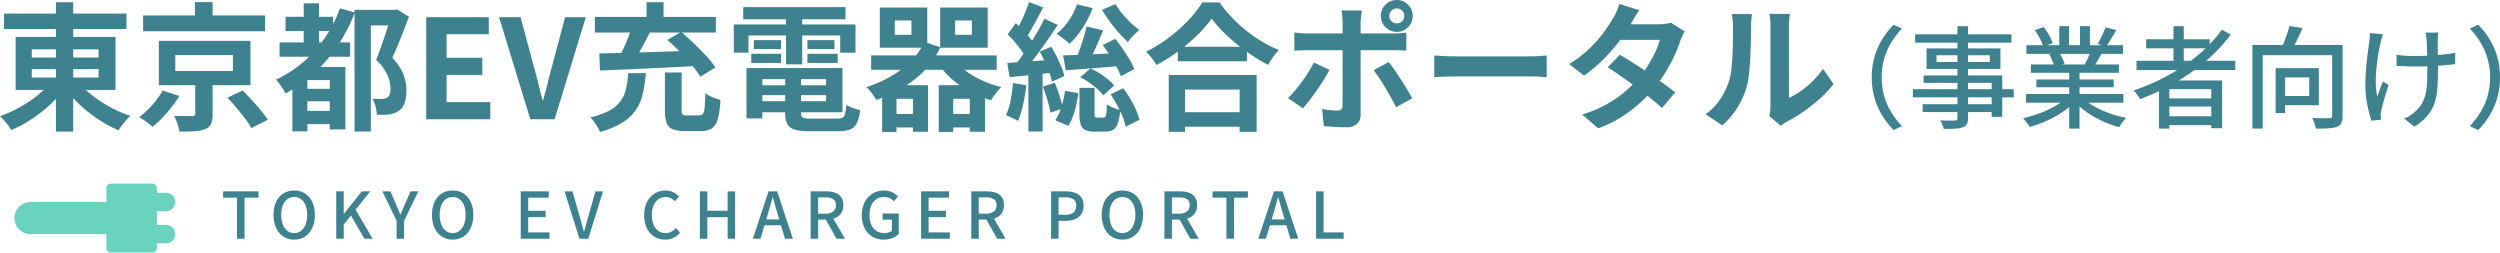
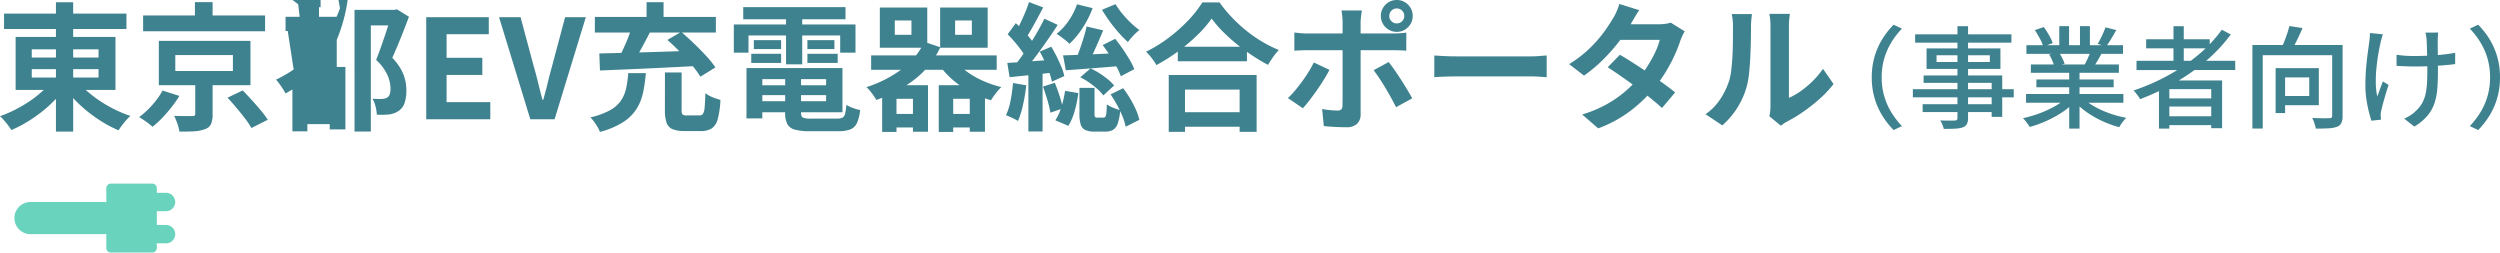
<svg xmlns="http://www.w3.org/2000/svg" width="544.169" height="54.967" viewBox="0 0 544.169 54.967">
  <g transform="translate(-216.864 -51.034)">
-     <path d="M1.745-23H28.388v3.351H1.745Zm11.294-2.478h3.755V2.685H13.039ZM12.131-8.352l3.044,1.279A22.982,22.982,0,0,1,12.8-4.2,28.6,28.6,0,0,1,9.916-1.6,30.793,30.793,0,0,1,6.7.619,28.141,28.141,0,0,1,3.35,2.342q-.277-.448-.71-1.016T1.736.214A8.846,8.846,0,0,0,.864-.677a26.068,26.068,0,0,0,3.27-1.4A30.237,30.237,0,0,0,7.265-3.908a23.394,23.394,0,0,0,2.746-2.139A16.659,16.659,0,0,0,12.131-8.352Zm5.681.128a17.055,17.055,0,0,0,2.18,2.239,26.6,26.6,0,0,0,2.79,2.1,28.508,28.508,0,0,0,3.164,1.8,26.307,26.307,0,0,0,3.3,1.35,11.191,11.191,0,0,0-.912.927q-.495.556-.927,1.136T26.677,2.4A25.228,25.228,0,0,1,23.347.7a31.865,31.865,0,0,1-3.206-2.224,28.7,28.7,0,0,1-2.882-2.6,27.077,27.077,0,0,1-2.389-2.822Zm-10.034-2.7v1.83H22.313v-1.83Zm0-4.309v1.794H22.313v-1.794ZM4.265-17.928H26V-6.392H4.265ZM32.015-22.6H58.564v3.444H32.015ZM43.292-25.5h3.848v4.6H43.292ZM39.022-13.982v3.465H51.557v-3.465Zm-3.585-3.093H55.382v9.658H35.437ZM50.39-4.7l3.3-1.583q.939.95,1.974,2.091t1.97,2.258A19.735,19.735,0,0,1,59.153.1L55.588,1.9a15.955,15.955,0,0,0-1.359-2.04q-.876-1.147-1.888-2.353T50.39-4.7ZM43.363-8.663h3.778v7.585A5.273,5.273,0,0,1,46.8,1.03a2.232,2.232,0,0,1-1.353,1.13,7.887,7.887,0,0,1-2.357.454q-1.365.077-3.175.07A8.942,8.942,0,0,0,39.472.941a15.964,15.964,0,0,0-.693-1.687q.775.03,1.588.042T41.823-.7l.873,0a1,1,0,0,0,.532-.107.452.452,0,0,0,.135-.383ZM36.251-6.254l3.661,1.166a26.472,26.472,0,0,1-1.7,2.435,29.417,29.417,0,0,1-2.025,2.34,22.187,22.187,0,0,1-2.118,1.945A16.3,16.3,0,0,0,32.639.5a17.617,17.617,0,0,0-1.495-.974,16.608,16.608,0,0,0,2-1.721A20.594,20.594,0,0,0,34.935-4.24,14.574,14.574,0,0,0,36.251-6.254Zm26.767-16.06H73.381v3.1H63.019Zm3.6,20.481H74.16V1.057H66.615Zm-.007-4.809h7.638v2.718H66.608Zm-4.889-10.1H77.075v3.123H61.719Zm5.252-8.5H70.3V-14.7H66.971Zm7.893,1.088,3.227.908A35.468,35.468,0,0,1,71.947-12.86a31.35,31.35,0,0,1-8.942,7.233,7.137,7.137,0,0,0-.55-.959q-.372-.565-.776-1.133a7.919,7.919,0,0,0-.735-.909,26.334,26.334,0,0,0,8.415-6.264A28.315,28.315,0,0,0,74.865-24.157ZM67.767-11.4h6.326v2.859H67.767V2.616H64.51V-9.334L66.478-11.4Zm4.872,0H76.05V2.2H72.639Zm5.393-12.414h8.833v3.374H81.584V2.668H78.033Zm8,0h.695l.531-.13,2.619,1.62q-.8,2.17-1.763,4.56T86.253-13.38a11.811,11.811,0,0,1,1.94,2.581,9.123,9.123,0,0,1,.888,2.35,10.141,10.141,0,0,1,.236,2.1,8.392,8.392,0,0,1-.39,2.8,3.322,3.322,0,0,1-1.294,1.722A4.615,4.615,0,0,1,85.5-1.05a12.014,12.014,0,0,1-1.216.068q-.7.008-1.393-.022a9.366,9.366,0,0,0-.272-1.741,6.214,6.214,0,0,0-.673-1.74q.589.043,1.058.058t.852,0a3.548,3.548,0,0,0,.686-.076,1.9,1.9,0,0,0,.553-.2,1.346,1.346,0,0,0,.6-.756,3.877,3.877,0,0,0,.172-1.289,7.612,7.612,0,0,0-.65-2.835,10.115,10.115,0,0,0-2.484-3.335q.446-1.113.923-2.446t.93-2.681q.453-1.347.827-2.54t.62-2ZM93.638,0V-22.225h13.619v3.7H98.071v5.137h7.78v3.728h-7.78v5.928h9.516V0ZM116.3,0l-6.809-22.225h4.68L117.08-11.4q.536,1.846.944,3.57t.934,3.616h.143q.55-1.893.958-3.616t.927-3.57l2.883-10.821h4.51L121.578,0Zm29.3-10.192h3.631v8.183a1.5,1.5,0,0,0,.2.962,1.446,1.446,0,0,0,.937.2h2.74a.894.894,0,0,0,.761-.331,3.051,3.051,0,0,0,.363-1.368q.112-1.036.172-3.132a5.841,5.841,0,0,0,.96.6,8.641,8.641,0,0,0,1.216.513q.633.212,1.1.342a19.628,19.628,0,0,1-.583,4.153,3.512,3.512,0,0,1-1.3,2.049,4.275,4.275,0,0,1-2.377.577h-3.583a6.463,6.463,0,0,1-2.61-.419A2.348,2.348,0,0,1,145.946.724a8.267,8.267,0,0,1-.354-2.692Zm-7.981.14h3.825a31.8,31.8,0,0,1-.623,4.318,10.864,10.864,0,0,1-1.468,3.578A9.614,9.614,0,0,1,136.424.668a18.19,18.19,0,0,1-4.973,2.084,6.124,6.124,0,0,0-.521-1.079q-.351-.591-.76-1.156a6.344,6.344,0,0,0-.81-.935,16.294,16.294,0,0,0,4.263-1.543,7.04,7.04,0,0,0,2.394-2.1,7.644,7.644,0,0,0,1.136-2.685A23.657,23.657,0,0,0,137.61-10.052Zm8.517-7.223,2.993-1.75q1.322,1.11,2.748,2.482t2.69,2.74a20.176,20.176,0,0,1,2.017,2.508l-3.264,2.027a20.769,20.769,0,0,0-1.856-2.533q-1.179-1.41-2.578-2.852T146.127-17.275Zm-7.677-2.97,3.976,1.116q-.653,1.29-1.372,2.631t-1.416,2.543q-.7,1.2-1.324,2.134l-3.053-1.062q.579-1,1.187-2.284t1.132-2.614Q138.1-19.116,138.45-20.246Zm-7.139,5.91q2.72-.06,6.275-.153t7.511-.22q3.956-.127,7.8-.26l-.13,3.354q-3.8.2-7.673.392t-7.393.338q-3.517.15-6.257.263Zm-.97-7.949h26.338v3.4H130.341Zm11.254-3.208H145.3v5.108h-3.708ZM165.128-7.4h17.034v2.14H165.128Zm.02-3.753H184.24v9.63H165.147V-3.936h15.532v-4.8H165.147Zm6.624,1.329h3.45v8.386q0,.83.4,1.058a4.248,4.248,0,0,0,1.756.228H183.1a2.465,2.465,0,0,0,1.149-.215,1.308,1.308,0,0,0,.573-.866,10.481,10.481,0,0,0,.26-1.923,6.436,6.436,0,0,0,1.43.693,10.227,10.227,0,0,0,1.576.446,9.127,9.127,0,0,1-.684,2.808,2.732,2.732,0,0,1-1.429,1.4,6.824,6.824,0,0,1-2.6.4h-6.321a11.593,11.593,0,0,1-3.2-.349,2.562,2.562,0,0,1-1.626-1.223,5.293,5.293,0,0,1-.464-2.447Zm-8.421-1.329h3.444V-.189H163.35Zm-.709-13.261H184.9v2.648H162.641Zm2.306,7.178h5.938v1.953h-5.938Zm-.56,2.986h6.5v1.976h-6.5Zm12.22,0h6.59v1.976h-6.59Zm0-2.986h5.88v1.953h-5.88Zm-4.649-6.106h3.521v11.379h-3.521Zm-11.366,2.7h26.486V-14.5h-3.334v-3.744H163.786V-14.5h-3.194Zm35.038-.872v3.125h3.626v-3.125Zm-3.257-2.812H202.7v8.749H192.373Zm16.387,2.812v3.125h3.645v-3.125ZM205.5-24.326H215.85v8.749H205.5ZM190.481-13.913h27.333v3.146H190.481ZM194.558-1.17h6.622V1.783h-6.622Zm12.3,0H213.5V1.783h-6.643ZM208.579-13.1a11.822,11.822,0,0,0,2.538,2.565,18.547,18.547,0,0,0,3.551,2.095,23.065,23.065,0,0,0,4.17,1.43,7.213,7.213,0,0,0-.814.845q-.436.521-.818,1.054t-.636.964a23.376,23.376,0,0,1-4.468-1.8,20.584,20.584,0,0,1-3.841-2.625,18.41,18.41,0,0,1-3.005-3.3Zm-15.7,5.682h9.983V2.712h-3.28V-4.464H196V2.752H192.88Zm12.323,0H215.26V2.712h-3.31V-4.464h-3.606V2.752H205.2Zm-3.135-9.439,3.474,1.176A18.834,18.834,0,0,1,199.976-8.7a29.43,29.43,0,0,1-8.369,4.489,9.261,9.261,0,0,0-.58-.925q-.369-.528-.793-1.046A6.025,6.025,0,0,0,189.456-7a26.046,26.046,0,0,0,7.724-3.93A15.546,15.546,0,0,0,202.069-16.856ZM237.385-20.2l3.6.845q-.54,1.307-1.138,2.673t-1.165,2.608q-.566,1.241-1.1,2.185l-2.685-.821q.459-1.013.932-2.323t.886-2.668Q237.136-19.057,237.385-20.2Zm3.5,4.041,2.726-1.356q.817,1.007,1.625,2.187T246.725-13a13.475,13.475,0,0,1,1.036,2.087l-2.936,1.546a13.667,13.667,0,0,0-.939-2.1q-.63-1.17-1.418-2.4T240.886-16.155ZM242.6-5.419l2.732-1.349a21.458,21.458,0,0,1,1.54,2.276,23.493,23.493,0,0,1,1.252,2.42A11.147,11.147,0,0,1,248.86.122l-2.98,1.5a10.938,10.938,0,0,0-.663-2.2,25.006,25.006,0,0,0-1.175-2.485A23.734,23.734,0,0,0,242.6-5.419Zm-10.344-8.492q1.594-.043,3.668-.123t4.409-.19l4.692-.22-.047,2.822q-3.2.277-6.4.523t-5.715.427Zm3.038-11.117,3.4.835a21.566,21.566,0,0,1-2.187,4.32,18.185,18.185,0,0,1-2.853,3.443,7.331,7.331,0,0,0-.813-.73q-.513-.406-1.049-.8a11.055,11.055,0,0,0-.944-.638,12.9,12.9,0,0,0,2.633-2.856A14.717,14.717,0,0,0,235.292-25.028Zm8.386-.033a16.847,16.847,0,0,0,1.458,2.054,22.243,22.243,0,0,0,1.839,1.985,18.872,18.872,0,0,0,1.891,1.6,8.8,8.8,0,0,0-.865.753q-.471.459-.907.954a9.935,9.935,0,0,0-.713.9,22.9,22.9,0,0,1-2-2.017q-1.04-1.173-1.986-2.48t-1.66-2.526ZM236-9.144l2.231-1.928a14.447,14.447,0,0,1,1.979,1.067,18.793,18.793,0,0,1,1.805,1.31,9.73,9.73,0,0,1,1.36,1.334l-2.355,2.168A9.1,9.1,0,0,0,239.7-6.617a18.765,18.765,0,0,0-1.782-1.4A14.742,14.742,0,0,0,236-9.144Zm-.173,2.308h3.28v5.591a1.479,1.479,0,0,0,.108.735q.108.139.484.139h1.373a.466.466,0,0,0,.4-.193,1.93,1.93,0,0,0,.21-.811q.07-.618.1-1.884a4.077,4.077,0,0,0,.832.5,11.137,11.137,0,0,0,1.081.448q.556.2,1,.321a11.223,11.223,0,0,1-.523,2.88,2.583,2.583,0,0,1-1.028,1.4,3.263,3.263,0,0,1-1.677.385h-2.336a4.66,4.66,0,0,1-2.079-.366,1.937,1.937,0,0,1-.969-1.214,8.2,8.2,0,0,1-.262-2.327Zm-3.135.649,2.886.484a25.149,25.149,0,0,1-.769,3.8,12.86,12.86,0,0,1-1.4,3.332L230.581.21A11.014,11.014,0,0,0,231.9-2.706,21.947,21.947,0,0,0,232.693-6.187Zm-7.847-19.328,3.087,1.169q-.6,1.144-1.257,2.364t-1.287,2.33q-.633,1.11-1.21,1.973L221.8-18.718q.547-.91,1.113-2.092T224-23.226Q224.52-24.461,224.846-25.515Zm3.347,3.628,2.906,1.333q-1.1,1.69-2.389,3.545t-2.584,3.566q-1.3,1.711-2.452,3.008L221.627-11.6q.84-1.013,1.75-2.288t1.793-2.662q.883-1.387,1.661-2.767T228.193-21.887ZM220.2-18.5l1.77-2.423q.77.7,1.575,1.553t1.486,1.681a8.177,8.177,0,0,1,1.031,1.545l-1.934,2.753a9.213,9.213,0,0,0-.973-1.64q-.646-.9-1.428-1.808T220.2-18.5Zm6.98,3.765,2.512-1.062q.609.994,1.184,2.156t1.022,2.255a11.448,11.448,0,0,1,.631,1.974l-2.7,1.222a13.007,13.007,0,0,0-.579-2.012q-.413-1.132-.949-2.32T227.18-14.732Zm-7.059,2.463q1.98-.106,4.739-.315t5.615-.405l.047,2.769q-2.6.3-5.193.57t-4.707.487Zm7.765,5.145,2.575-.818q.549,1.313,1.042,2.867a27.268,27.268,0,0,1,.727,2.687l-2.718.949a24.254,24.254,0,0,0-.667-2.755Q228.375-5.787,227.886-7.124ZM221.365-7.9l2.889.5a40.545,40.545,0,0,1-.708,4.238,18.865,18.865,0,0,1-1.1,3.532,7.325,7.325,0,0,0-.778-.439q-.478-.239-.982-.469t-.859-.354a12.929,12.929,0,0,0,1.014-3.228A37.686,37.686,0,0,0,221.365-7.9Zm3.347-2.846H227.8v13.4h-3.093ZM257.229-15.8h15.053v3.163H257.229ZM256.86-1.547h15.487V1.616H256.86Zm-1.6-8.093h19.131V2.732h-3.7v-9.2H258.8v9.2h-3.538Zm9.345-12.281a26.026,26.026,0,0,1-3.106,3.586,39.146,39.146,0,0,1-4.159,3.519,39.209,39.209,0,0,1-4.766,3.012,9.359,9.359,0,0,0-.606-.959q-.382-.541-.815-1.059a9.582,9.582,0,0,0-.833-.889,30.145,30.145,0,0,0,4.979-3.073,34.058,34.058,0,0,0,4.271-3.816,23.747,23.747,0,0,0,3-3.843h3.742a30.084,30.084,0,0,0,2.711,3.275,32.276,32.276,0,0,0,3.162,2.906,29.311,29.311,0,0,0,3.463,2.4,27.356,27.356,0,0,0,3.581,1.784,12.8,12.8,0,0,0-1.266,1.545q-.6.857-1.1,1.685a40.312,40.312,0,0,1-3.5-2.088q-1.766-1.175-3.4-2.513a39.038,39.038,0,0,1-3.014-2.734A23.992,23.992,0,0,1,264.608-21.921Zm38.661-.574a1.568,1.568,0,0,0,.478,1.151,1.568,1.568,0,0,0,1.151.478,1.579,1.579,0,0,0,1.154-.478,1.563,1.563,0,0,0,.481-1.151,1.574,1.574,0,0,0-.481-1.154,1.574,1.574,0,0,0-1.154-.481,1.563,1.563,0,0,0-1.151.481A1.579,1.579,0,0,0,303.269-22.5Zm-1.836,0a3.366,3.366,0,0,1,.467-1.751,3.53,3.53,0,0,1,1.254-1.254,3.353,3.353,0,0,1,1.744-.467,3.366,3.366,0,0,1,1.75.467,3.53,3.53,0,0,1,1.254,1.254,3.366,3.366,0,0,1,.467,1.751,3.353,3.353,0,0,1-.467,1.744,3.53,3.53,0,0,1-1.254,1.254,3.366,3.366,0,0,1-1.75.467,3.353,3.353,0,0,1-1.744-.467,3.53,3.53,0,0,1-1.254-1.254A3.353,3.353,0,0,1,301.433-22.5ZM297.3-23.683q-.03.21-.1.694t-.124,1.018q-.05.534-.05.921V-1.087a2.768,2.768,0,0,1-.763,2.062,3.257,3.257,0,0,1-2.371.754q-.8,0-1.643-.03t-1.658-.087q-.815-.057-1.577-.134l-.364-3.718q.973.18,1.878.258t1.464.078a1.134,1.134,0,0,0,.825-.245,1.219,1.219,0,0,0,.265-.821q0-.283.012-1.172t.012-2.123v-14.81q0-.584-.083-1.4a12.121,12.121,0,0,0-.167-1.206Zm-14.7,4.795q.67.083,1.433.149t1.459.065h18.519q.63,0,1.492-.053t1.465-.137v3.929q-.691-.053-1.5-.077t-1.428-.023H285.5q-.667,0-1.463.027t-1.436.087Zm7.648,8.13q-.52,1-1.245,2.169t-1.55,2.34q-.825,1.172-1.6,2.173T284.462-2.4l-3.257-2.214a19.651,19.651,0,0,0,1.543-1.65q.793-.943,1.556-1.986t1.415-2.1a22.849,22.849,0,0,0,1.118-2.02Zm12.882-1.7q.583.72,1.28,1.722t1.42,2.123q.723,1.122,1.353,2.18t1.08,1.868L304.74-2.632q-.484-.974-1.1-2.082t-1.276-2.219q-.661-1.11-1.315-2.083t-1.189-1.67Zm9.933-1.429q.547.03,1.39.083t1.76.08q.917.027,1.677.027H334q1.059,0,1.992-.08t1.533-.11v4.72q-.531-.03-1.546-.1t-1.972-.065H317.887q-1.27,0-2.623.05t-2.2.11Zm40.4-.157q1.383.8,3.03,1.86t3.319,2.2q1.672,1.144,3.158,2.214t2.515,1.92l-2.859,3.395q-.986-.914-2.445-2.1t-3.138-2.423q-1.679-1.241-3.306-2.377t-2.933-1.967Zm14.116-5.1a9.531,9.531,0,0,0-.529,1q-.269.579-.469,1.15a28.668,28.668,0,0,1-1.212,3.06,35.04,35.04,0,0,1-1.822,3.444,31.242,31.242,0,0,1-2.4,3.443,32.237,32.237,0,0,1-5.109,5,27.43,27.43,0,0,1-7.3,4.024l-3.478-3.02a27.436,27.436,0,0,0,5.442-2.292,24.47,24.47,0,0,0,4.008-2.808,28.484,28.484,0,0,0,2.974-2.993,22.27,22.27,0,0,0,1.925-2.648,26.606,26.606,0,0,0,1.581-2.9,13.949,13.949,0,0,0,.945-2.6H352l1.383-3.4h8.541a10.945,10.945,0,0,0,1.407-.092,6.287,6.287,0,0,0,1.2-.259Zm-9.916-4.612q-.537.788-1.055,1.683t-.791,1.372a32.553,32.553,0,0,1-2.581,3.831,39.119,39.119,0,0,1-3.5,3.947,31.492,31.492,0,0,1-4.086,3.415l-3.237-2.5a25.762,25.762,0,0,0,4.482-3.448,28.3,28.3,0,0,0,3.083-3.515,34.543,34.543,0,0,0,1.985-3,10.738,10.738,0,0,0,.76-1.457,11.116,11.116,0,0,0,.606-1.677ZM385.995-.67a8.386,8.386,0,0,0,.175-1.014,10.119,10.119,0,0,0,.068-1.185V-20.361a12.153,12.153,0,0,0-.112-1.768q-.112-.751-.119-.817h4.45q-.007.066-.1.829a14.319,14.319,0,0,0-.1,1.78V-4.66a14.9,14.9,0,0,0,2.554-1.465A20.632,20.632,0,0,0,395.4-8.291a18.358,18.358,0,0,0,2.27-2.693l2.3,3.307A23.572,23.572,0,0,1,396.994-4.5a36.163,36.163,0,0,1-3.617,2.858A31.668,31.668,0,0,1,389.8.52a6.121,6.121,0,0,0-.781.489L388.5,1.4ZM372.1-1.105a12,12,0,0,0,3.242-3.33,16.132,16.132,0,0,0,1.864-3.855,12.03,12.03,0,0,0,.5-2.423q.172-1.453.258-3.117t.1-3.311q.015-1.647.015-3a13.481,13.481,0,0,0-.077-1.559,10.914,10.914,0,0,0-.207-1.2h4.41q-.007.06-.057.482t-.1,1.016q-.05.594-.05,1.215,0,1.334-.03,3.081t-.123,3.58q-.093,1.833-.262,3.472a17.748,17.748,0,0,1-.475,2.772,17.312,17.312,0,0,1-2.055,4.724,17.586,17.586,0,0,1-3.3,3.884ZM408.285-9.12a15.967,15.967,0,0,1,.614-4.529,15.5,15.5,0,0,1,1.694-3.822,17.47,17.47,0,0,1,2.449-3.115l1.81.859a17.342,17.342,0,0,0-2.3,2.981,14.627,14.627,0,0,0-1.548,3.514,14.508,14.508,0,0,0-.556,4.111,14.543,14.543,0,0,0,.556,4.1,14.354,14.354,0,0,0,1.548,3.514,18.41,18.41,0,0,0,2.3,2.993l-1.81.859a17.894,17.894,0,0,1-2.449-3.12A15.386,15.386,0,0,1,408.9-4.6,15.982,15.982,0,0,1,408.285-9.12Zm18.656-11.146h2.306V-.315a2.749,2.749,0,0,1-.27,1.375,1.72,1.72,0,0,1-.89.7,6.046,6.046,0,0,1-1.611.275q-.991.058-2.519.058a4.755,4.755,0,0,0-.308-.937,6.788,6.788,0,0,0-.461-.907q.662.024,1.311.031t1.149,0q.5-.005.7-.005a.771.771,0,0,0,.463-.142.606.606,0,0,0,.127-.447ZM417.726-18.5h20.961v1.825H417.726Zm4.662,4.565v1.46h11.6v-1.46Zm-2.174-1.5h16.079v4.476H420.214Zm-.644,5.9h17.113v9h-2.3V-7.935H419.57Zm-2.338,2.983h21.96v1.771h-21.96Zm2.127,3.273H435.6v1.7h-16.24ZM441.867-5.5h21.191v1.892H441.867Zm.08-10.632h21.029v1.892H441.947Zm.973,4.191h19.159v1.822H442.92Zm1.2,3.276h16.818v1.691H444.118Zm7.14-2.391h2.252V2.026h-2.252ZM449.1-20.28h2.131v5.046H449.1Zm4.508,0h2.158v4.925h-2.158ZM450.7-4.7l1.807.833a14.572,14.572,0,0,1-2.735,2.314,23.7,23.7,0,0,1-3.451,1.9,25.3,25.3,0,0,1-3.659,1.326,5.188,5.188,0,0,0-.413-.645q-.257-.35-.53-.692a4.87,4.87,0,0,0-.529-.575,26.685,26.685,0,0,0,3.6-1.057,22.789,22.789,0,0,0,3.358-1.549A12.443,12.443,0,0,0,450.7-4.7Zm3.375-.051A11.736,11.736,0,0,0,455.9-3.3a17.234,17.234,0,0,0,2.34,1.275,23.635,23.635,0,0,0,2.663,1.014,24.833,24.833,0,0,0,2.775.7q-.247.247-.544.6a9.091,9.091,0,0,0-.556.74q-.259.383-.428.695a24.232,24.232,0,0,1-2.79-.947,22.023,22.023,0,0,1-2.677-1.308,20.054,20.054,0,0,1-2.408-1.624,13.58,13.58,0,0,1-1.961-1.872Zm5.086-15.266,2.352.6q-.547.973-1.132,1.935T459.3-15.838l-1.85-.587q.317-.5.637-1.131t.605-1.285Q458.976-19.495,459.162-20.02Zm-3.2,5.1,2.379.576q-.465.825-.921,1.6t-.848,1.352l-1.909-.552q.341-.651.715-1.49A15.219,15.219,0,0,0,455.965-14.92Zm-12.181-4.494,1.944-.67a17.052,17.052,0,0,1,1.146,1.775,10.587,10.587,0,0,1,.811,1.717l-2.049.758a10.084,10.084,0,0,0-.756-1.735A20.916,20.916,0,0,0,443.784-19.414Zm3.1,5.282,2.183-.377a11.183,11.183,0,0,1,.713,1.24,6.815,6.815,0,0,1,.484,1.2l-2.277.428a8.183,8.183,0,0,0-.439-1.217A9.78,9.78,0,0,0,446.88-14.132Zm19.034,1.394H487.4v2.013H465.914Zm2.1-4.69h13.833v1.986H468.009Zm4.047,12.876H483.1v1.768H472.056Zm0,3.894H483.1V1.273H472.056Zm1.9-19.607H476.2v8.633h-2.242Zm10.531.772,1.944,1.029a34.522,34.522,0,0,1-5.506,5.849,44.856,44.856,0,0,1-6.756,4.71,52.785,52.785,0,0,1-7.477,3.518A4.455,4.455,0,0,0,466.306-5q-.256-.35-.532-.7a6.6,6.6,0,0,0-.493-.575,46.415,46.415,0,0,0,7.464-3.253,40.1,40.1,0,0,0,6.58-4.466A30.385,30.385,0,0,0,484.487-19.495ZM470.8-8.455h13.744V1.934H482.18v-8.5h-9.119V2.03H470.8Zm20.337-7.715H509.32v2.225H493.388V2.013h-2.255Zm17.364,0h2.269V-.782a3.822,3.822,0,0,1-.259,1.565,1.683,1.683,0,0,1-.951.843,6.226,6.226,0,0,1-1.842.337q-1.139.066-2.792.066a4.391,4.391,0,0,0-.159-.749q-.122-.414-.283-.839a6.131,6.131,0,0,0-.327-.733q.8.038,1.565.056t1.347.007q.585-.012.822-.012a.759.759,0,0,0,.484-.129.6.6,0,0,0,.127-.441ZM499.183-20.3l2.865.444q-.577,1.357-1.248,2.72t-1.24,2.326l-2.18-.5q.336-.7.681-1.58t.646-1.767Q499.008-19.543,499.183-20.3Zm-2.991,9.16h2.067v9.781h-2.067Zm.919,0H505.6v8.073h-8.492v-2.01h6.4V-9.125h-6.4Zm34.476-7.739q-.051.34-.07.722t-.032.79q-.013.3-.008.928T531.492-15q.011.8.016,1.625t.011,1.525q.005.7.005,1.112,0,2.1-.117,3.855a13.725,13.725,0,0,1-.595,3.26,8.444,8.444,0,0,1-1.527,2.789,11.256,11.256,0,0,1-2.9,2.418l-2.2-1.721a8.9,8.9,0,0,0,1.345-.73,6.568,6.568,0,0,0,1.189-.954,7,7,0,0,0,1.344-1.666,7.325,7.325,0,0,0,.749-1.949,14.006,14.006,0,0,0,.327-2.374q.076-1.306.076-2.941,0-.614-.01-1.551t-.04-1.941q-.029-1-.053-1.841t-.061-1.265a6.151,6.151,0,0,0-.1-.835q-.08-.41-.142-.688Zm-9.072,4.842q.55.072,1.177.137t1.292.094q.664.029,1.3.029,1.51,0,3.14-.072t3.152-.232q1.523-.16,2.706-.4l-.013,2.458q-1.136.159-2.625.28t-3.116.186q-1.627.065-3.2.065-.543,0-1.228-.024t-1.352-.053q-.668-.029-1.231-.064Zm-2.982-4.463q-.115.377-.255.871t-.225.859q-.266,1.164-.52,2.655t-.406,3.1A28.311,28.311,0,0,0,518-7.846a14.434,14.434,0,0,0,.322,2.882q.25-.675.581-1.583t.647-1.7l1.237.772q-.31.906-.624,1.956t-.569,2q-.256.948-.4,1.587a5.386,5.386,0,0,0-.1.591,3.265,3.265,0,0,0-.027.527q.011.181.028.43t.041.463l-2.092.228q-.243-.731-.559-1.969a26.693,26.693,0,0,1-.535-2.733,20.555,20.555,0,0,1-.219-2.98q0-1.971.157-3.785t.362-3.319l.338-2.486a8.433,8.433,0,0,0,.1-.944q.024-.487.037-.867Zm25.5,9.374a15.982,15.982,0,0,1-.614,4.523,15.532,15.532,0,0,1-1.687,3.822,17.325,17.325,0,0,1-2.456,3.12l-1.81-.859a18.407,18.407,0,0,0,2.3-2.993,14.354,14.354,0,0,0,1.548-3.514,14.542,14.542,0,0,0,.557-4.1,14.506,14.506,0,0,0-.557-4.111,14.627,14.627,0,0,0-1.548-3.514,17.338,17.338,0,0,0-2.3-2.981l1.81-.859a16.927,16.927,0,0,1,2.456,3.115,15.649,15.649,0,0,1,1.687,3.822A15.967,15.967,0,0,1,545.033-9.12Z" transform="translate(216 77)" fill="#3f828f" />
-     <path d="M3.448,0V-8.942H.431v-1.371H8.117v1.371H5.092V0ZM15.9.19a4.21,4.21,0,0,1-2.335-.654,4.378,4.378,0,0,1-1.585-1.864A6.662,6.662,0,0,1,11.408-5.2a6.511,6.511,0,0,1,.571-2.85,4.258,4.258,0,0,1,1.585-1.817,4.318,4.318,0,0,1,2.335-.632,4.293,4.293,0,0,1,2.339.636,4.3,4.3,0,0,1,1.581,1.817A6.485,6.485,0,0,1,20.389-5.2a6.661,6.661,0,0,1-.571,2.868A4.389,4.389,0,0,1,18.237-.464,4.2,4.2,0,0,1,15.9.19Zm0-1.423a2.367,2.367,0,0,0,1.491-.489A3.15,3.15,0,0,0,18.372-3.1a5.709,5.709,0,0,0,.35-2.095,5.567,5.567,0,0,0-.35-2.077,3.005,3.005,0,0,0-.983-1.339A2.44,2.44,0,0,0,15.9-9.08a2.443,2.443,0,0,0-1.488.467,2.97,2.97,0,0,0-.982,1.339A5.623,5.623,0,0,0,13.083-5.2,5.768,5.768,0,0,0,13.429-3.1a3.112,3.112,0,0,0,.982,1.379A2.37,2.37,0,0,0,15.9-1.233ZM25.051,0V-10.313h1.631v4.875h.036l3.915-4.875h1.826l-3.2,3.983L32.979,0h-1.8L28.272-5.046l-1.59,1.94V0ZM38.2,0V-3.9l-3.1-6.415h1.736L38.032-7.57,38.5-6.444q.231.551.492,1.142h.056l.5-1.142q.244-.551.48-1.126l1.2-2.743h1.694L39.824-3.9V0ZM50.388.19a4.21,4.21,0,0,1-2.335-.654,4.378,4.378,0,0,1-1.585-1.864A6.662,6.662,0,0,1,45.9-5.2a6.511,6.511,0,0,1,.571-2.85,4.258,4.258,0,0,1,1.585-1.817,4.318,4.318,0,0,1,2.335-.632,4.293,4.293,0,0,1,2.339.636,4.3,4.3,0,0,1,1.581,1.817A6.485,6.485,0,0,1,54.879-5.2a6.661,6.661,0,0,1-.571,2.868A4.389,4.389,0,0,1,52.727-.464,4.2,4.2,0,0,1,50.388.19Zm0-1.423a2.367,2.367,0,0,0,1.491-.489A3.15,3.15,0,0,0,52.862-3.1a5.709,5.709,0,0,0,.35-2.095,5.567,5.567,0,0,0-.35-2.077,3.005,3.005,0,0,0-.983-1.339,2.44,2.44,0,0,0-1.491-.467,2.443,2.443,0,0,0-1.488.467,2.97,2.97,0,0,0-.982,1.339A5.623,5.623,0,0,0,47.573-5.2,5.768,5.768,0,0,0,47.919-3.1,3.112,3.112,0,0,0,48.9-1.722,2.37,2.37,0,0,0,50.388-1.233ZM65.211,0V-10.313h6.1v1.371H66.842v2.862h3.776V-4.7H66.842v3.321h4.626V0ZM77.985,0,74.753-10.313h1.722L78-4.974q.263.883.469,1.68t.473,1.7h.064q.275-.9.481-1.7t.467-1.68l1.515-5.339h1.661L79.905,0ZM96.663.19a4.587,4.587,0,0,1-1.8-.351A4.125,4.125,0,0,1,93.4-1.2a4.844,4.844,0,0,1-.975-1.677,6.773,6.773,0,0,1-.348-2.256,6.6,6.6,0,0,1,.359-2.252,4.968,4.968,0,0,1,.993-1.687,4.268,4.268,0,0,1,1.484-1.058,4.6,4.6,0,0,1,1.832-.364,3.591,3.591,0,0,1,1.7.391,4.463,4.463,0,0,1,1.211.9l-.871,1.048a3.384,3.384,0,0,0-.894-.668A2.421,2.421,0,0,0,96.77-9.08a2.7,2.7,0,0,0-1.571.471,3.082,3.082,0,0,0-1.065,1.343,5.181,5.181,0,0,0-.381,2.085,5.506,5.506,0,0,0,.366,2.107,3.053,3.053,0,0,0,1.035,1.363,2.642,2.642,0,0,0,1.576.477,2.619,2.619,0,0,0,1.259-.3A3.781,3.781,0,0,0,99-2.333l.879,1.026A4.358,4.358,0,0,1,98.466-.2,4.077,4.077,0,0,1,96.663.19ZM104.2,0V-10.313h1.631V-6.1h4.41v-4.21h1.629V0h-1.629V-4.684h-4.41V0Zm11.541,0,3.407-10.313h1.881L124.444,0h-1.72l-1.659-5.6q-.259-.846-.5-1.706t-.478-1.726h-.056q-.225.873-.469,1.73t-.5,1.7L117.4,0Zm1.921-2.93V-4.209h4.818V-2.93ZM128.321,0V-10.313H131.7a6.006,6.006,0,0,1,1.912.282,2.642,2.642,0,0,1,1.326.938,2.923,2.923,0,0,1,.485,1.775,3.059,3.059,0,0,1-.485,1.779A2.872,2.872,0,0,1,133.611-4.5a5.084,5.084,0,0,1-1.912.339h-1.747V0Zm1.631-5.463h1.557a2.72,2.72,0,0,0,1.71-.465,1.66,1.66,0,0,0,.592-1.39,1.418,1.418,0,0,0-.592-1.308A3.254,3.254,0,0,0,131.51-9h-1.557Zm4,5.463-2.568-4.589,1.207-.942L135.788,0Zm10.281.19a4.8,4.8,0,0,1-2.454-.627,4.4,4.4,0,0,1-1.7-1.817,6.15,6.15,0,0,1-.622-2.88,6.485,6.485,0,0,1,.366-2.252,4.883,4.883,0,0,1,1.021-1.687,4.41,4.41,0,0,1,1.529-1.058,4.912,4.912,0,0,1,1.906-.364,3.839,3.839,0,0,1,1.841.4,5.008,5.008,0,0,1,1.22.886l-.879,1.048a3.854,3.854,0,0,0-.892-.655,2.608,2.608,0,0,0-1.244-.268,2.991,2.991,0,0,0-1.679.471,3.1,3.1,0,0,0-1.117,1.343,4.986,4.986,0,0,0-.4,2.085,5.364,5.364,0,0,0,.377,2.107,2.964,2.964,0,0,0,1.106,1.363,3.2,3.2,0,0,0,1.788.477,3.041,3.041,0,0,0,.909-.135,1.816,1.816,0,0,0,.693-.372V-4.146h-2.028V-5.494h3.515v4.471a4.165,4.165,0,0,1-1.361.862A4.911,4.911,0,0,1,144.236.19ZM152.359,0V-10.313h6.1v1.371H153.99v2.862h3.776V-4.7H153.99v3.321h4.626V0ZM163.28,0V-10.313h3.378a6.006,6.006,0,0,1,1.912.282,2.642,2.642,0,0,1,1.326.938,2.923,2.923,0,0,1,.485,1.775A3.059,3.059,0,0,1,169.9-5.54,2.872,2.872,0,0,1,168.57-4.5a5.084,5.084,0,0,1-1.912.339h-1.747V0Zm1.631-5.463h1.557a2.72,2.72,0,0,0,1.71-.465,1.66,1.66,0,0,0,.592-1.39,1.418,1.418,0,0,0-.592-1.308A3.254,3.254,0,0,0,166.468-9h-1.557Zm4,5.463-2.568-4.589,1.207-.942L170.747,0Zm11.735,0V-10.313h3.132a6.428,6.428,0,0,1,2.041.3,2.777,2.777,0,0,1,1.392.977,3.041,3.041,0,0,1,.505,1.851,3.176,3.176,0,0,1-.5,1.847,2.989,2.989,0,0,1-1.379,1.08,5.317,5.317,0,0,1-2,.353H182.28V0Zm1.631-5.216h1.406A2.881,2.881,0,0,0,185.51-5.7a1.8,1.8,0,0,0,.6-1.491,1.538,1.538,0,0,0-.625-1.416A3.549,3.549,0,0,0,183.623-9H182.28ZM196.167.19a4.21,4.21,0,0,1-2.335-.654,4.378,4.378,0,0,1-1.585-1.864,6.662,6.662,0,0,1-.571-2.868,6.511,6.511,0,0,1,.571-2.85,4.258,4.258,0,0,1,1.585-1.817,4.318,4.318,0,0,1,2.335-.632,4.293,4.293,0,0,1,2.339.636,4.3,4.3,0,0,1,1.581,1.817,6.485,6.485,0,0,1,.571,2.846,6.661,6.661,0,0,1-.571,2.868,4.389,4.389,0,0,1-1.581,1.864A4.2,4.2,0,0,1,196.167.19Zm0-1.423a2.367,2.367,0,0,0,1.491-.489,3.15,3.15,0,0,0,.983-1.379,5.71,5.71,0,0,0,.35-2.095,5.567,5.567,0,0,0-.35-2.077,3.005,3.005,0,0,0-.983-1.339,2.44,2.44,0,0,0-1.491-.467,2.443,2.443,0,0,0-1.488.467,2.97,2.97,0,0,0-.982,1.339,5.624,5.624,0,0,0-.346,2.077A5.768,5.768,0,0,0,193.7-3.1a3.112,3.112,0,0,0,.982,1.379A2.37,2.37,0,0,0,196.167-1.233ZM205.32,0V-10.313H208.7a6.006,6.006,0,0,1,1.912.282,2.642,2.642,0,0,1,1.326.938,2.923,2.923,0,0,1,.485,1.775,3.059,3.059,0,0,1-.485,1.779A2.872,2.872,0,0,1,210.61-4.5a5.084,5.084,0,0,1-1.912.339h-1.747V0Zm1.631-5.463h1.557a2.72,2.72,0,0,0,1.71-.465,1.66,1.66,0,0,0,.592-1.39,1.418,1.418,0,0,0-.592-1.308A3.254,3.254,0,0,0,208.508-9h-1.557Zm4,5.463-2.568-4.589,1.207-.942L212.787,0Zm7.866,0V-8.942H215.8v-1.371h7.686v1.371h-3.025V0Zm6.938,0,3.407-10.313h1.881L234.457,0h-1.72l-1.659-5.6q-.259-.846-.5-1.706T230.1-9.028h-.056q-.225.873-.469,1.73t-.5,1.7L227.412,0Zm1.921-2.93V-4.209H232.5V-2.93ZM238.334,0V-10.313h1.631v8.934h4.368V0Z" transform="translate(265 103)" fill="#3f828f" />
+     <path d="M1.745-23H28.388v3.351H1.745Zm11.294-2.478h3.755V2.685H13.039ZM12.131-8.352l3.044,1.279A22.982,22.982,0,0,1,12.8-4.2,28.6,28.6,0,0,1,9.916-1.6,30.793,30.793,0,0,1,6.7.619,28.141,28.141,0,0,1,3.35,2.342q-.277-.448-.71-1.016T1.736.214A8.846,8.846,0,0,0,.864-.677a26.068,26.068,0,0,0,3.27-1.4A30.237,30.237,0,0,0,7.265-3.908a23.394,23.394,0,0,0,2.746-2.139A16.659,16.659,0,0,0,12.131-8.352Zm5.681.128a17.055,17.055,0,0,0,2.18,2.239,26.6,26.6,0,0,0,2.79,2.1,28.508,28.508,0,0,0,3.164,1.8,26.307,26.307,0,0,0,3.3,1.35,11.191,11.191,0,0,0-.912.927q-.495.556-.927,1.136T26.677,2.4A25.228,25.228,0,0,1,23.347.7a31.865,31.865,0,0,1-3.206-2.224,28.7,28.7,0,0,1-2.882-2.6,27.077,27.077,0,0,1-2.389-2.822Zm-10.034-2.7v1.83H22.313v-1.83Zm0-4.309v1.794H22.313v-1.794ZM4.265-17.928H26V-6.392H4.265ZM32.015-22.6H58.564v3.444H32.015ZM43.292-25.5h3.848v4.6H43.292ZM39.022-13.982v3.465H51.557v-3.465Zm-3.585-3.093H55.382v9.658H35.437ZM50.39-4.7l3.3-1.583q.939.95,1.974,2.091t1.97,2.258A19.735,19.735,0,0,1,59.153.1L55.588,1.9a15.955,15.955,0,0,0-1.359-2.04q-.876-1.147-1.888-2.353T50.39-4.7ZM43.363-8.663h3.778v7.585A5.273,5.273,0,0,1,46.8,1.03a2.232,2.232,0,0,1-1.353,1.13,7.887,7.887,0,0,1-2.357.454q-1.365.077-3.175.07A8.942,8.942,0,0,0,39.472.941a15.964,15.964,0,0,0-.693-1.687q.775.03,1.588.042T41.823-.7l.873,0a1,1,0,0,0,.532-.107.452.452,0,0,0,.135-.383ZM36.251-6.254l3.661,1.166a26.472,26.472,0,0,1-1.7,2.435,29.417,29.417,0,0,1-2.025,2.34,22.187,22.187,0,0,1-2.118,1.945A16.3,16.3,0,0,0,32.639.5a17.617,17.617,0,0,0-1.495-.974,16.608,16.608,0,0,0,2-1.721A20.594,20.594,0,0,0,34.935-4.24,14.574,14.574,0,0,0,36.251-6.254Zm26.767-16.06H73.381v3.1H63.019ZH74.16V1.057H66.615Zm-.007-4.809h7.638v2.718H66.608Zm-4.889-10.1H77.075v3.123H61.719Zm5.252-8.5H70.3V-14.7H66.971Zm7.893,1.088,3.227.908A35.468,35.468,0,0,1,71.947-12.86a31.35,31.35,0,0,1-8.942,7.233,7.137,7.137,0,0,0-.55-.959q-.372-.565-.776-1.133a7.919,7.919,0,0,0-.735-.909,26.334,26.334,0,0,0,8.415-6.264A28.315,28.315,0,0,0,74.865-24.157ZM67.767-11.4h6.326v2.859H67.767V2.616H64.51V-9.334L66.478-11.4Zm4.872,0H76.05V2.2H72.639Zm5.393-12.414h8.833v3.374H81.584V2.668H78.033Zm8,0h.695l.531-.13,2.619,1.62q-.8,2.17-1.763,4.56T86.253-13.38a11.811,11.811,0,0,1,1.94,2.581,9.123,9.123,0,0,1,.888,2.35,10.141,10.141,0,0,1,.236,2.1,8.392,8.392,0,0,1-.39,2.8,3.322,3.322,0,0,1-1.294,1.722A4.615,4.615,0,0,1,85.5-1.05a12.014,12.014,0,0,1-1.216.068q-.7.008-1.393-.022a9.366,9.366,0,0,0-.272-1.741,6.214,6.214,0,0,0-.673-1.74q.589.043,1.058.058t.852,0a3.548,3.548,0,0,0,.686-.076,1.9,1.9,0,0,0,.553-.2,1.346,1.346,0,0,0,.6-.756,3.877,3.877,0,0,0,.172-1.289,7.612,7.612,0,0,0-.65-2.835,10.115,10.115,0,0,0-2.484-3.335q.446-1.113.923-2.446t.93-2.681q.453-1.347.827-2.54t.62-2ZM93.638,0V-22.225h13.619v3.7H98.071v5.137h7.78v3.728h-7.78v5.928h9.516V0ZM116.3,0l-6.809-22.225h4.68L117.08-11.4q.536,1.846.944,3.57t.934,3.616h.143q.55-1.893.958-3.616t.927-3.57l2.883-10.821h4.51L121.578,0Zm29.3-10.192h3.631v8.183a1.5,1.5,0,0,0,.2.962,1.446,1.446,0,0,0,.937.2h2.74a.894.894,0,0,0,.761-.331,3.051,3.051,0,0,0,.363-1.368q.112-1.036.172-3.132a5.841,5.841,0,0,0,.96.6,8.641,8.641,0,0,0,1.216.513q.633.212,1.1.342a19.628,19.628,0,0,1-.583,4.153,3.512,3.512,0,0,1-1.3,2.049,4.275,4.275,0,0,1-2.377.577h-3.583a6.463,6.463,0,0,1-2.61-.419A2.348,2.348,0,0,1,145.946.724a8.267,8.267,0,0,1-.354-2.692Zm-7.981.14h3.825a31.8,31.8,0,0,1-.623,4.318,10.864,10.864,0,0,1-1.468,3.578A9.614,9.614,0,0,1,136.424.668a18.19,18.19,0,0,1-4.973,2.084,6.124,6.124,0,0,0-.521-1.079q-.351-.591-.76-1.156a6.344,6.344,0,0,0-.81-.935,16.294,16.294,0,0,0,4.263-1.543,7.04,7.04,0,0,0,2.394-2.1,7.644,7.644,0,0,0,1.136-2.685A23.657,23.657,0,0,0,137.61-10.052Zm8.517-7.223,2.993-1.75q1.322,1.11,2.748,2.482t2.69,2.74a20.176,20.176,0,0,1,2.017,2.508l-3.264,2.027a20.769,20.769,0,0,0-1.856-2.533q-1.179-1.41-2.578-2.852T146.127-17.275Zm-7.677-2.97,3.976,1.116q-.653,1.29-1.372,2.631t-1.416,2.543q-.7,1.2-1.324,2.134l-3.053-1.062q.579-1,1.187-2.284t1.132-2.614Q138.1-19.116,138.45-20.246Zm-7.139,5.91q2.72-.06,6.275-.153t7.511-.22q3.956-.127,7.8-.26l-.13,3.354q-3.8.2-7.673.392t-7.393.338q-3.517.15-6.257.263Zm-.97-7.949h26.338v3.4H130.341Zm11.254-3.208H145.3v5.108h-3.708ZM165.128-7.4h17.034v2.14H165.128Zm.02-3.753H184.24v9.63H165.147V-3.936h15.532v-4.8H165.147Zm6.624,1.329h3.45v8.386q0,.83.4,1.058a4.248,4.248,0,0,0,1.756.228H183.1a2.465,2.465,0,0,0,1.149-.215,1.308,1.308,0,0,0,.573-.866,10.481,10.481,0,0,0,.26-1.923,6.436,6.436,0,0,0,1.43.693,10.227,10.227,0,0,0,1.576.446,9.127,9.127,0,0,1-.684,2.808,2.732,2.732,0,0,1-1.429,1.4,6.824,6.824,0,0,1-2.6.4h-6.321a11.593,11.593,0,0,1-3.2-.349,2.562,2.562,0,0,1-1.626-1.223,5.293,5.293,0,0,1-.464-2.447Zm-8.421-1.329h3.444V-.189H163.35Zm-.709-13.261H184.9v2.648H162.641Zm2.306,7.178h5.938v1.953h-5.938Zm-.56,2.986h6.5v1.976h-6.5Zm12.22,0h6.59v1.976h-6.59Zm0-2.986h5.88v1.953h-5.88Zm-4.649-6.106h3.521v11.379h-3.521Zm-11.366,2.7h26.486V-14.5h-3.334v-3.744H163.786V-14.5h-3.194Zm35.038-.872v3.125h3.626v-3.125Zm-3.257-2.812H202.7v8.749H192.373Zm16.387,2.812v3.125h3.645v-3.125ZM205.5-24.326H215.85v8.749H205.5ZM190.481-13.913h27.333v3.146H190.481ZM194.558-1.17h6.622V1.783h-6.622Zm12.3,0H213.5V1.783h-6.643ZM208.579-13.1a11.822,11.822,0,0,0,2.538,2.565,18.547,18.547,0,0,0,3.551,2.095,23.065,23.065,0,0,0,4.17,1.43,7.213,7.213,0,0,0-.814.845q-.436.521-.818,1.054t-.636.964a23.376,23.376,0,0,1-4.468-1.8,20.584,20.584,0,0,1-3.841-2.625,18.41,18.41,0,0,1-3.005-3.3Zm-15.7,5.682h9.983V2.712h-3.28V-4.464H196V2.752H192.88Zm12.323,0H215.26V2.712h-3.31V-4.464h-3.606V2.752H205.2Zm-3.135-9.439,3.474,1.176A18.834,18.834,0,0,1,199.976-8.7a29.43,29.43,0,0,1-8.369,4.489,9.261,9.261,0,0,0-.58-.925q-.369-.528-.793-1.046A6.025,6.025,0,0,0,189.456-7a26.046,26.046,0,0,0,7.724-3.93A15.546,15.546,0,0,0,202.069-16.856ZM237.385-20.2l3.6.845q-.54,1.307-1.138,2.673t-1.165,2.608q-.566,1.241-1.1,2.185l-2.685-.821q.459-1.013.932-2.323t.886-2.668Q237.136-19.057,237.385-20.2Zm3.5,4.041,2.726-1.356q.817,1.007,1.625,2.187T246.725-13a13.475,13.475,0,0,1,1.036,2.087l-2.936,1.546a13.667,13.667,0,0,0-.939-2.1q-.63-1.17-1.418-2.4T240.886-16.155ZM242.6-5.419l2.732-1.349a21.458,21.458,0,0,1,1.54,2.276,23.493,23.493,0,0,1,1.252,2.42A11.147,11.147,0,0,1,248.86.122l-2.98,1.5a10.938,10.938,0,0,0-.663-2.2,25.006,25.006,0,0,0-1.175-2.485A23.734,23.734,0,0,0,242.6-5.419Zm-10.344-8.492q1.594-.043,3.668-.123t4.409-.19l4.692-.22-.047,2.822q-3.2.277-6.4.523t-5.715.427Zm3.038-11.117,3.4.835a21.566,21.566,0,0,1-2.187,4.32,18.185,18.185,0,0,1-2.853,3.443,7.331,7.331,0,0,0-.813-.73q-.513-.406-1.049-.8a11.055,11.055,0,0,0-.944-.638,12.9,12.9,0,0,0,2.633-2.856A14.717,14.717,0,0,0,235.292-25.028Zm8.386-.033a16.847,16.847,0,0,0,1.458,2.054,22.243,22.243,0,0,0,1.839,1.985,18.872,18.872,0,0,0,1.891,1.6,8.8,8.8,0,0,0-.865.753q-.471.459-.907.954a9.935,9.935,0,0,0-.713.9,22.9,22.9,0,0,1-2-2.017q-1.04-1.173-1.986-2.48t-1.66-2.526ZM236-9.144l2.231-1.928a14.447,14.447,0,0,1,1.979,1.067,18.793,18.793,0,0,1,1.805,1.31,9.73,9.73,0,0,1,1.36,1.334l-2.355,2.168A9.1,9.1,0,0,0,239.7-6.617a18.765,18.765,0,0,0-1.782-1.4A14.742,14.742,0,0,0,236-9.144Zm-.173,2.308h3.28v5.591a1.479,1.479,0,0,0,.108.735q.108.139.484.139h1.373a.466.466,0,0,0,.4-.193,1.93,1.93,0,0,0,.21-.811q.07-.618.1-1.884a4.077,4.077,0,0,0,.832.5,11.137,11.137,0,0,0,1.081.448q.556.2,1,.321a11.223,11.223,0,0,1-.523,2.88,2.583,2.583,0,0,1-1.028,1.4,3.263,3.263,0,0,1-1.677.385h-2.336a4.66,4.66,0,0,1-2.079-.366,1.937,1.937,0,0,1-.969-1.214,8.2,8.2,0,0,1-.262-2.327Zm-3.135.649,2.886.484a25.149,25.149,0,0,1-.769,3.8,12.86,12.86,0,0,1-1.4,3.332L230.581.21A11.014,11.014,0,0,0,231.9-2.706,21.947,21.947,0,0,0,232.693-6.187Zm-7.847-19.328,3.087,1.169q-.6,1.144-1.257,2.364t-1.287,2.33q-.633,1.11-1.21,1.973L221.8-18.718q.547-.91,1.113-2.092T224-23.226Q224.52-24.461,224.846-25.515Zm3.347,3.628,2.906,1.333q-1.1,1.69-2.389,3.545t-2.584,3.566q-1.3,1.711-2.452,3.008L221.627-11.6q.84-1.013,1.75-2.288t1.793-2.662q.883-1.387,1.661-2.767T228.193-21.887ZM220.2-18.5l1.77-2.423q.77.7,1.575,1.553t1.486,1.681a8.177,8.177,0,0,1,1.031,1.545l-1.934,2.753a9.213,9.213,0,0,0-.973-1.64q-.646-.9-1.428-1.808T220.2-18.5Zm6.98,3.765,2.512-1.062q.609.994,1.184,2.156t1.022,2.255a11.448,11.448,0,0,1,.631,1.974l-2.7,1.222a13.007,13.007,0,0,0-.579-2.012q-.413-1.132-.949-2.32T227.18-14.732Zm-7.059,2.463q1.98-.106,4.739-.315t5.615-.405l.047,2.769q-2.6.3-5.193.57t-4.707.487Zm7.765,5.145,2.575-.818q.549,1.313,1.042,2.867a27.268,27.268,0,0,1,.727,2.687l-2.718.949a24.254,24.254,0,0,0-.667-2.755Q228.375-5.787,227.886-7.124ZM221.365-7.9l2.889.5a40.545,40.545,0,0,1-.708,4.238,18.865,18.865,0,0,1-1.1,3.532,7.325,7.325,0,0,0-.778-.439q-.478-.239-.982-.469t-.859-.354a12.929,12.929,0,0,0,1.014-3.228A37.686,37.686,0,0,0,221.365-7.9Zm3.347-2.846H227.8v13.4h-3.093ZM257.229-15.8h15.053v3.163H257.229ZM256.86-1.547h15.487V1.616H256.86Zm-1.6-8.093h19.131V2.732h-3.7v-9.2H258.8v9.2h-3.538Zm9.345-12.281a26.026,26.026,0,0,1-3.106,3.586,39.146,39.146,0,0,1-4.159,3.519,39.209,39.209,0,0,1-4.766,3.012,9.359,9.359,0,0,0-.606-.959q-.382-.541-.815-1.059a9.582,9.582,0,0,0-.833-.889,30.145,30.145,0,0,0,4.979-3.073,34.058,34.058,0,0,0,4.271-3.816,23.747,23.747,0,0,0,3-3.843h3.742a30.084,30.084,0,0,0,2.711,3.275,32.276,32.276,0,0,0,3.162,2.906,29.311,29.311,0,0,0,3.463,2.4,27.356,27.356,0,0,0,3.581,1.784,12.8,12.8,0,0,0-1.266,1.545q-.6.857-1.1,1.685a40.312,40.312,0,0,1-3.5-2.088q-1.766-1.175-3.4-2.513a39.038,39.038,0,0,1-3.014-2.734A23.992,23.992,0,0,1,264.608-21.921Zm38.661-.574a1.568,1.568,0,0,0,.478,1.151,1.568,1.568,0,0,0,1.151.478,1.579,1.579,0,0,0,1.154-.478,1.563,1.563,0,0,0,.481-1.151,1.574,1.574,0,0,0-.481-1.154,1.574,1.574,0,0,0-1.154-.481,1.563,1.563,0,0,0-1.151.481A1.579,1.579,0,0,0,303.269-22.5Zm-1.836,0a3.366,3.366,0,0,1,.467-1.751,3.53,3.53,0,0,1,1.254-1.254,3.353,3.353,0,0,1,1.744-.467,3.366,3.366,0,0,1,1.75.467,3.53,3.53,0,0,1,1.254,1.254,3.366,3.366,0,0,1,.467,1.751,3.353,3.353,0,0,1-.467,1.744,3.53,3.53,0,0,1-1.254,1.254,3.366,3.366,0,0,1-1.75.467,3.353,3.353,0,0,1-1.744-.467,3.53,3.53,0,0,1-1.254-1.254A3.353,3.353,0,0,1,301.433-22.5ZM297.3-23.683q-.03.21-.1.694t-.124,1.018q-.05.534-.05.921V-1.087a2.768,2.768,0,0,1-.763,2.062,3.257,3.257,0,0,1-2.371.754q-.8,0-1.643-.03t-1.658-.087q-.815-.057-1.577-.134l-.364-3.718q.973.18,1.878.258t1.464.078a1.134,1.134,0,0,0,.825-.245,1.219,1.219,0,0,0,.265-.821q0-.283.012-1.172t.012-2.123v-14.81q0-.584-.083-1.4a12.121,12.121,0,0,0-.167-1.206Zm-14.7,4.795q.67.083,1.433.149t1.459.065h18.519q.63,0,1.492-.053t1.465-.137v3.929q-.691-.053-1.5-.077t-1.428-.023H285.5q-.667,0-1.463.027t-1.436.087Zm7.648,8.13q-.52,1-1.245,2.169t-1.55,2.34q-.825,1.172-1.6,2.173T284.462-2.4l-3.257-2.214a19.651,19.651,0,0,0,1.543-1.65q.793-.943,1.556-1.986t1.415-2.1a22.849,22.849,0,0,0,1.118-2.02Zm12.882-1.7q.583.72,1.28,1.722t1.42,2.123q.723,1.122,1.353,2.18t1.08,1.868L304.74-2.632q-.484-.974-1.1-2.082t-1.276-2.219q-.661-1.11-1.315-2.083t-1.189-1.67Zm9.933-1.429q.547.03,1.39.083t1.76.08q.917.027,1.677.027H334q1.059,0,1.992-.08t1.533-.11v4.72q-.531-.03-1.546-.1t-1.972-.065H317.887q-1.27,0-2.623.05t-2.2.11Zm40.4-.157q1.383.8,3.03,1.86t3.319,2.2q1.672,1.144,3.158,2.214t2.515,1.92l-2.859,3.395q-.986-.914-2.445-2.1t-3.138-2.423q-1.679-1.241-3.306-2.377t-2.933-1.967Zm14.116-5.1a9.531,9.531,0,0,0-.529,1q-.269.579-.469,1.15a28.668,28.668,0,0,1-1.212,3.06,35.04,35.04,0,0,1-1.822,3.444,31.242,31.242,0,0,1-2.4,3.443,32.237,32.237,0,0,1-5.109,5,27.43,27.43,0,0,1-7.3,4.024l-3.478-3.02a27.436,27.436,0,0,0,5.442-2.292,24.47,24.47,0,0,0,4.008-2.808,28.484,28.484,0,0,0,2.974-2.993,22.27,22.27,0,0,0,1.925-2.648,26.606,26.606,0,0,0,1.581-2.9,13.949,13.949,0,0,0,.945-2.6H352l1.383-3.4h8.541a10.945,10.945,0,0,0,1.407-.092,6.287,6.287,0,0,0,1.2-.259Zm-9.916-4.612q-.537.788-1.055,1.683t-.791,1.372a32.553,32.553,0,0,1-2.581,3.831,39.119,39.119,0,0,1-3.5,3.947,31.492,31.492,0,0,1-4.086,3.415l-3.237-2.5a25.762,25.762,0,0,0,4.482-3.448,28.3,28.3,0,0,0,3.083-3.515,34.543,34.543,0,0,0,1.985-3,10.738,10.738,0,0,0,.76-1.457,11.116,11.116,0,0,0,.606-1.677ZM385.995-.67a8.386,8.386,0,0,0,.175-1.014,10.119,10.119,0,0,0,.068-1.185V-20.361a12.153,12.153,0,0,0-.112-1.768q-.112-.751-.119-.817h4.45q-.007.066-.1.829a14.319,14.319,0,0,0-.1,1.78V-4.66a14.9,14.9,0,0,0,2.554-1.465A20.632,20.632,0,0,0,395.4-8.291a18.358,18.358,0,0,0,2.27-2.693l2.3,3.307A23.572,23.572,0,0,1,396.994-4.5a36.163,36.163,0,0,1-3.617,2.858A31.668,31.668,0,0,1,389.8.52a6.121,6.121,0,0,0-.781.489L388.5,1.4ZM372.1-1.105a12,12,0,0,0,3.242-3.33,16.132,16.132,0,0,0,1.864-3.855,12.03,12.03,0,0,0,.5-2.423q.172-1.453.258-3.117t.1-3.311q.015-1.647.015-3a13.481,13.481,0,0,0-.077-1.559,10.914,10.914,0,0,0-.207-1.2h4.41q-.007.06-.057.482t-.1,1.016q-.05.594-.05,1.215,0,1.334-.03,3.081t-.123,3.58q-.093,1.833-.262,3.472a17.748,17.748,0,0,1-.475,2.772,17.312,17.312,0,0,1-2.055,4.724,17.586,17.586,0,0,1-3.3,3.884ZM408.285-9.12a15.967,15.967,0,0,1,.614-4.529,15.5,15.5,0,0,1,1.694-3.822,17.47,17.47,0,0,1,2.449-3.115l1.81.859a17.342,17.342,0,0,0-2.3,2.981,14.627,14.627,0,0,0-1.548,3.514,14.508,14.508,0,0,0-.556,4.111,14.543,14.543,0,0,0,.556,4.1,14.354,14.354,0,0,0,1.548,3.514,18.41,18.41,0,0,0,2.3,2.993l-1.81.859a17.894,17.894,0,0,1-2.449-3.12A15.386,15.386,0,0,1,408.9-4.6,15.982,15.982,0,0,1,408.285-9.12Zm18.656-11.146h2.306V-.315a2.749,2.749,0,0,1-.27,1.375,1.72,1.72,0,0,1-.89.7,6.046,6.046,0,0,1-1.611.275q-.991.058-2.519.058a4.755,4.755,0,0,0-.308-.937,6.788,6.788,0,0,0-.461-.907q.662.024,1.311.031t1.149,0q.5-.005.7-.005a.771.771,0,0,0,.463-.142.606.606,0,0,0,.127-.447ZM417.726-18.5h20.961v1.825H417.726Zm4.662,4.565v1.46h11.6v-1.46Zm-2.174-1.5h16.079v4.476H420.214Zm-.644,5.9h17.113v9h-2.3V-7.935H419.57Zm-2.338,2.983h21.96v1.771h-21.96Zm2.127,3.273H435.6v1.7h-16.24ZM441.867-5.5h21.191v1.892H441.867Zm.08-10.632h21.029v1.892H441.947Zm.973,4.191h19.159v1.822H442.92Zm1.2,3.276h16.818v1.691H444.118Zm7.14-2.391h2.252V2.026h-2.252ZM449.1-20.28h2.131v5.046H449.1Zm4.508,0h2.158v4.925h-2.158ZM450.7-4.7l1.807.833a14.572,14.572,0,0,1-2.735,2.314,23.7,23.7,0,0,1-3.451,1.9,25.3,25.3,0,0,1-3.659,1.326,5.188,5.188,0,0,0-.413-.645q-.257-.35-.53-.692a4.87,4.87,0,0,0-.529-.575,26.685,26.685,0,0,0,3.6-1.057,22.789,22.789,0,0,0,3.358-1.549A12.443,12.443,0,0,0,450.7-4.7Zm3.375-.051A11.736,11.736,0,0,0,455.9-3.3a17.234,17.234,0,0,0,2.34,1.275,23.635,23.635,0,0,0,2.663,1.014,24.833,24.833,0,0,0,2.775.7q-.247.247-.544.6a9.091,9.091,0,0,0-.556.74q-.259.383-.428.695a24.232,24.232,0,0,1-2.79-.947,22.023,22.023,0,0,1-2.677-1.308,20.054,20.054,0,0,1-2.408-1.624,13.58,13.58,0,0,1-1.961-1.872Zm5.086-15.266,2.352.6q-.547.973-1.132,1.935T459.3-15.838l-1.85-.587q.317-.5.637-1.131t.605-1.285Q458.976-19.495,459.162-20.02Zm-3.2,5.1,2.379.576q-.465.825-.921,1.6t-.848,1.352l-1.909-.552q.341-.651.715-1.49A15.219,15.219,0,0,0,455.965-14.92Zm-12.181-4.494,1.944-.67a17.052,17.052,0,0,1,1.146,1.775,10.587,10.587,0,0,1,.811,1.717l-2.049.758a10.084,10.084,0,0,0-.756-1.735A20.916,20.916,0,0,0,443.784-19.414Zm3.1,5.282,2.183-.377a11.183,11.183,0,0,1,.713,1.24,6.815,6.815,0,0,1,.484,1.2l-2.277.428a8.183,8.183,0,0,0-.439-1.217A9.78,9.78,0,0,0,446.88-14.132Zm19.034,1.394H487.4v2.013H465.914Zm2.1-4.69h13.833v1.986H468.009Zm4.047,12.876H483.1v1.768H472.056Zm0,3.894H483.1V1.273H472.056Zm1.9-19.607H476.2v8.633h-2.242Zm10.531.772,1.944,1.029a34.522,34.522,0,0,1-5.506,5.849,44.856,44.856,0,0,1-6.756,4.71,52.785,52.785,0,0,1-7.477,3.518A4.455,4.455,0,0,0,466.306-5q-.256-.35-.532-.7a6.6,6.6,0,0,0-.493-.575,46.415,46.415,0,0,0,7.464-3.253,40.1,40.1,0,0,0,6.58-4.466A30.385,30.385,0,0,0,484.487-19.495ZM470.8-8.455h13.744V1.934H482.18v-8.5h-9.119V2.03H470.8Zm20.337-7.715H509.32v2.225H493.388V2.013h-2.255Zm17.364,0h2.269V-.782a3.822,3.822,0,0,1-.259,1.565,1.683,1.683,0,0,1-.951.843,6.226,6.226,0,0,1-1.842.337q-1.139.066-2.792.066a4.391,4.391,0,0,0-.159-.749q-.122-.414-.283-.839a6.131,6.131,0,0,0-.327-.733q.8.038,1.565.056t1.347.007q.585-.012.822-.012a.759.759,0,0,0,.484-.129.6.6,0,0,0,.127-.441ZM499.183-20.3l2.865.444q-.577,1.357-1.248,2.72t-1.24,2.326l-2.18-.5q.336-.7.681-1.58t.646-1.767Q499.008-19.543,499.183-20.3Zm-2.991,9.16h2.067v9.781h-2.067Zm.919,0H505.6v8.073h-8.492v-2.01h6.4V-9.125h-6.4Zm34.476-7.739q-.051.34-.07.722t-.032.79q-.013.3-.008.928T531.492-15q.011.8.016,1.625t.011,1.525q.005.7.005,1.112,0,2.1-.117,3.855a13.725,13.725,0,0,1-.595,3.26,8.444,8.444,0,0,1-1.527,2.789,11.256,11.256,0,0,1-2.9,2.418l-2.2-1.721a8.9,8.9,0,0,0,1.345-.73,6.568,6.568,0,0,0,1.189-.954,7,7,0,0,0,1.344-1.666,7.325,7.325,0,0,0,.749-1.949,14.006,14.006,0,0,0,.327-2.374q.076-1.306.076-2.941,0-.614-.01-1.551t-.04-1.941q-.029-1-.053-1.841t-.061-1.265a6.151,6.151,0,0,0-.1-.835q-.08-.41-.142-.688Zm-9.072,4.842q.55.072,1.177.137t1.292.094q.664.029,1.3.029,1.51,0,3.14-.072t3.152-.232q1.523-.16,2.706-.4l-.013,2.458q-1.136.159-2.625.28t-3.116.186q-1.627.065-3.2.065-.543,0-1.228-.024t-1.352-.053q-.668-.029-1.231-.064Zm-2.982-4.463q-.115.377-.255.871t-.225.859q-.266,1.164-.52,2.655t-.406,3.1A28.311,28.311,0,0,0,518-7.846a14.434,14.434,0,0,0,.322,2.882q.25-.675.581-1.583t.647-1.7l1.237.772q-.31.906-.624,1.956t-.569,2q-.256.948-.4,1.587a5.386,5.386,0,0,0-.1.591,3.265,3.265,0,0,0-.027.527q.011.181.028.43t.041.463l-2.092.228q-.243-.731-.559-1.969a26.693,26.693,0,0,1-.535-2.733,20.555,20.555,0,0,1-.219-2.98q0-1.971.157-3.785t.362-3.319l.338-2.486a8.433,8.433,0,0,0,.1-.944q.024-.487.037-.867Zm25.5,9.374a15.982,15.982,0,0,1-.614,4.523,15.532,15.532,0,0,1-1.687,3.822,17.325,17.325,0,0,1-2.456,3.12l-1.81-.859a18.407,18.407,0,0,0,2.3-2.993,14.354,14.354,0,0,0,1.548-3.514,14.542,14.542,0,0,0,.557-4.1,14.506,14.506,0,0,0-.557-4.111,14.627,14.627,0,0,0-1.548-3.514,17.338,17.338,0,0,0-2.3-2.981l1.81-.859a16.927,16.927,0,0,1,2.456,3.115,15.649,15.649,0,0,1,1.687,3.822A15.967,15.967,0,0,1,545.033-9.12Z" transform="translate(216 77)" fill="#3f828f" />
    <path d="M-899,15a1,1,0,0,1-1-1V10.964a3.531,3.531,0,0,1-.5.036h-16A3.5,3.5,0,0,1-920,7.5,3.5,3.5,0,0,1-916.5,4h16a3.529,3.529,0,0,1,.5.036V1a1,1,0,0,1,1-1h9a1,1,0,0,1,1,1V2h2a2,2,0,0,1,2,2,2,2,0,0,1-2,2h-2V9h2a2,2,0,0,1,2,2,2,2,0,0,1-2,2h-2v1a1,1,0,0,1-1,1Z" transform="translate(1140 91)" fill="#69d3bd" />
  </g>
</svg>